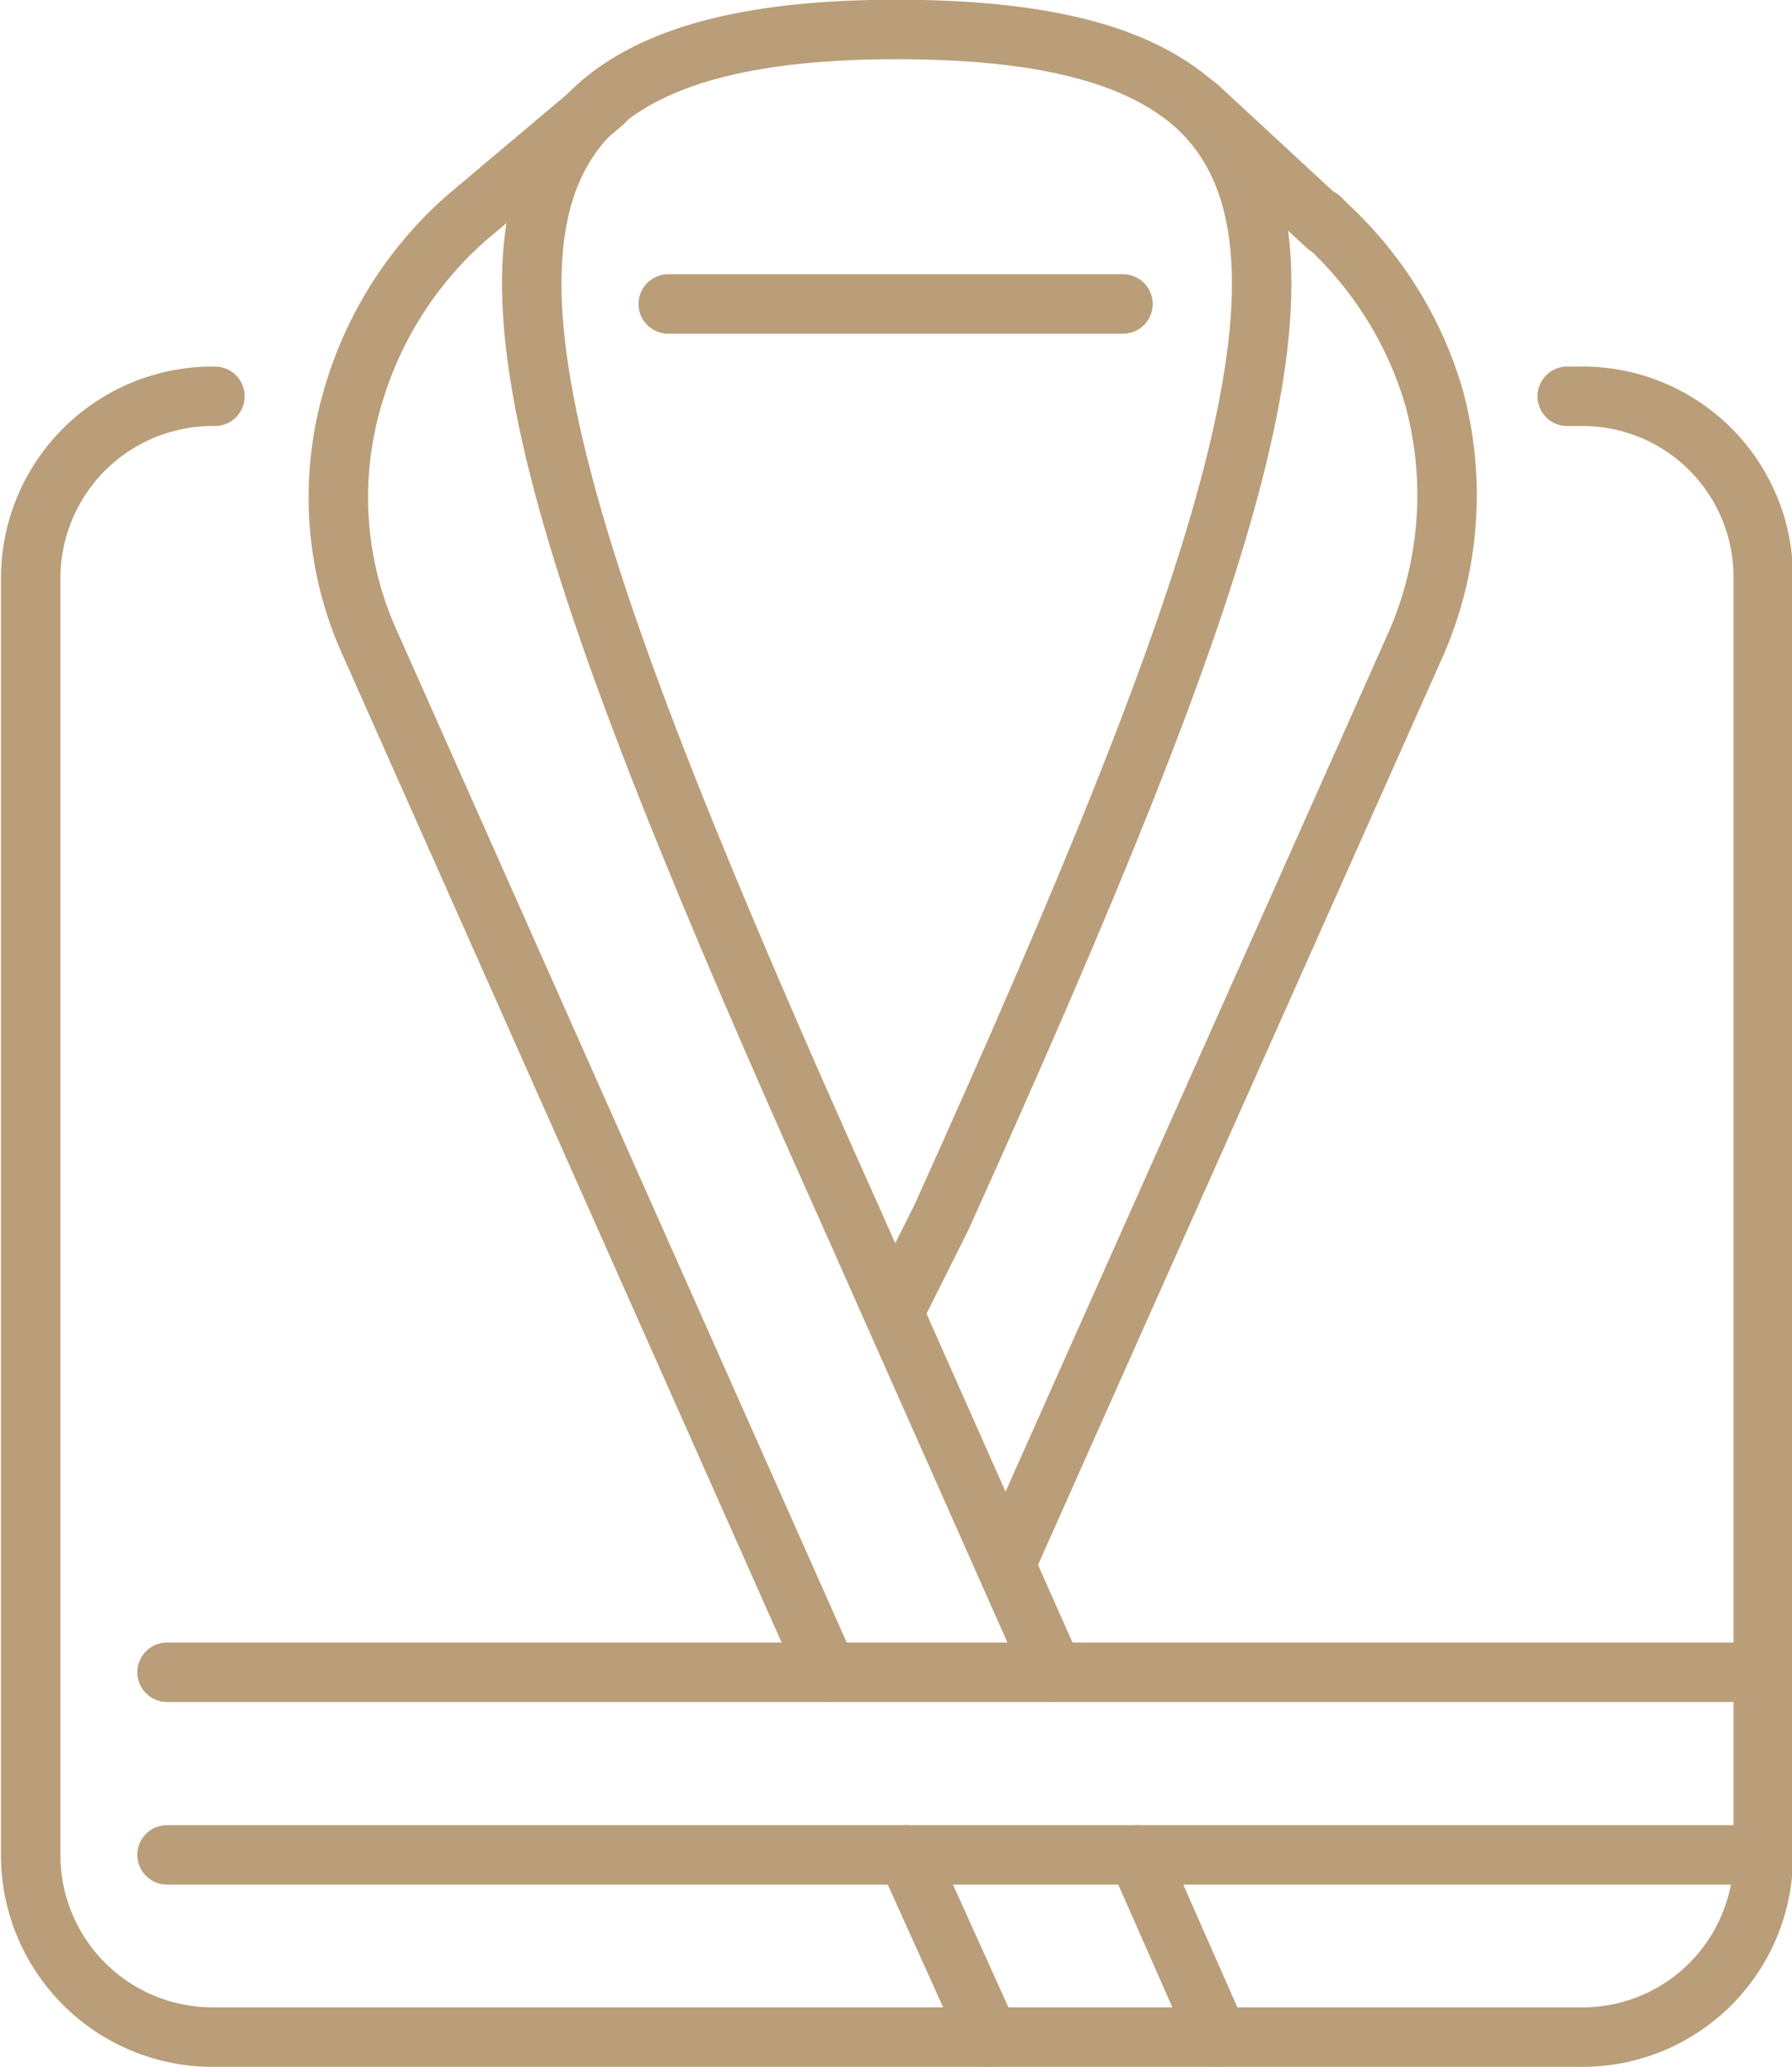
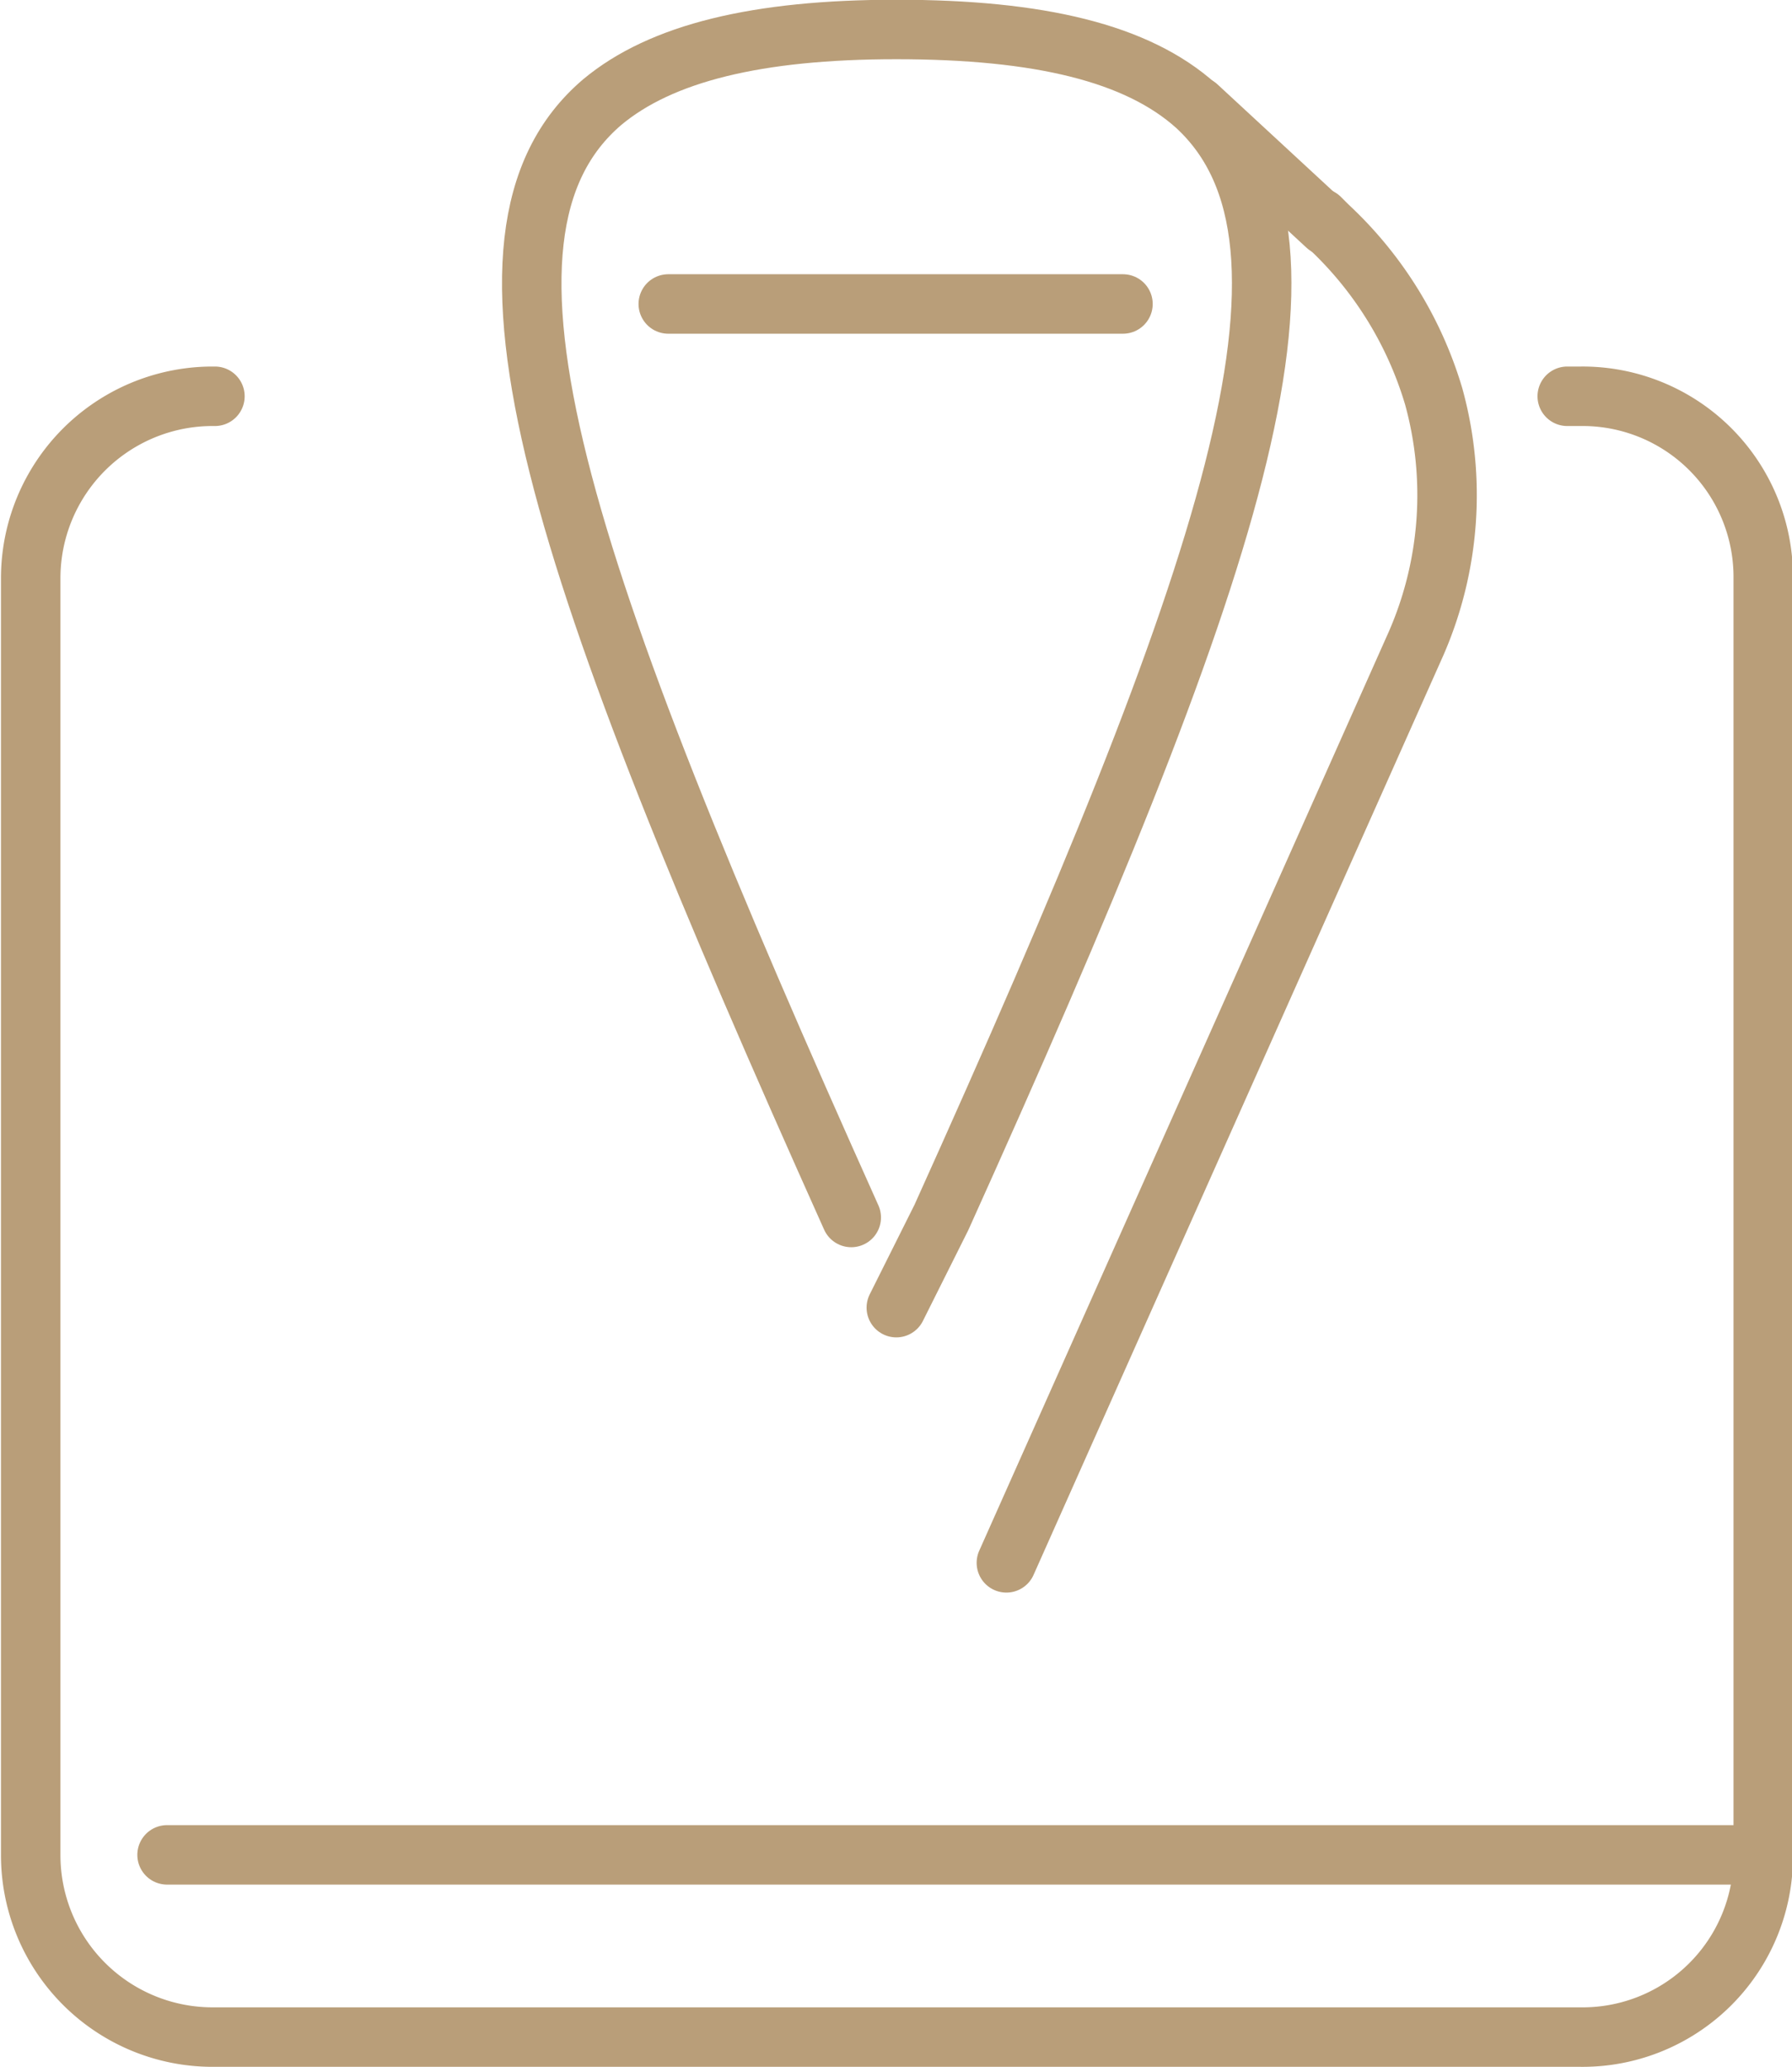
<svg xmlns="http://www.w3.org/2000/svg" width="45.05" height="51.95" version="1.1" viewBox="0 0 45.05 51.95">
  <g transform="translate(-1028.2 -820.04)">
    <path class="a" style="fill:none;stroke:#b99e79;stroke-linecap:round;stroke-linejoin:round;stroke-width:1.495px;" d="m1049.6 850.64c-7.341-16.357-10.2-24.684-6.257-28.036 1.478-1.231 3.892-1.823 7.39-1.823 3.6 0 6.061 0.592 7.539 1.922 3.745 3.45 0.887 11.777-6.406 27.937l-1.133 2.266" />
    <path class="a" style="fill:none;stroke:#b99e79;stroke-linecap:round;stroke-linejoin:round;stroke-width:1.495px;" d="m1067.6 830h0.345a4.542 4.542 0 0 1 4.582 4.582v32.076a4.542 4.542 0 0 1-4.582 4.582h-34.391a4.573 4.573 0 0 1-4.582-4.582v-32.076a4.573 4.573 0 0 1 4.582-4.582h0.049" />
-     <line class="a" style="fill:none;stroke:#b99e79;stroke-linecap:round;stroke-linejoin:round;stroke-width:1.495px;" transform="translate(1056.8 866.66)" x1="2.02" y1="4.582" />
-     <line class="a" style="fill:none;stroke:#b99e79;stroke-linecap:round;stroke-linejoin:round;stroke-width:1.495px;" transform="translate(1049.6 850.64)" x1="5.076" y1="11.43" />
-     <line class="a" style="fill:none;stroke:#b99e79;stroke-linecap:round;stroke-linejoin:round;stroke-width:1.495px;" transform="translate(1051 866.66)" x1="2.069" y1="4.582" />
-     <path class="a" style="fill:none;stroke:#b99e79;stroke-linecap:round;stroke-linejoin:round;stroke-width:1.495px;" d="m1049 862.07-11.48-25.817a8.889 8.889 0 0 1-0.443-6.257 9.509 9.509 0 0 1 2.857-4.485l3.449-2.907" />
    <path class="a" style="fill:none;stroke:#b99e79;stroke-linecap:round;stroke-linejoin:round;stroke-width:1.495px;" d="m1053.5 859.32 10.3-23.107a9.324 9.324 0 0 0 0.443-6.208 9.556 9.556 0 0 0-2.66-4.286l-0.2-0.2" />
    <line class="a" style="fill:none;stroke:#b99e79;stroke-linecap:round;stroke-linejoin:round;stroke-width:1.495px;" transform="translate(1058.3 822.71)" x1="3.252" y1="3.007" />
-     <line class="a" style="fill:none;stroke:#b99e79;stroke-linecap:round;stroke-linejoin:round;stroke-width:1.495px;" transform="translate(1032.4 862.07)" x1="40.106" />
    <line class="a" style="fill:none;stroke:#b99e79;stroke-linecap:round;stroke-linejoin:round;stroke-width:1.495px;" transform="translate(1032.4 866.66)" x1="40.106" />
    <line class="a" style="fill:none;stroke:#b99e79;stroke-linecap:round;stroke-linejoin:round;stroke-width:1.495px;" transform="translate(1045 827.68)" x2="11.431" />
  </g>
</svg>